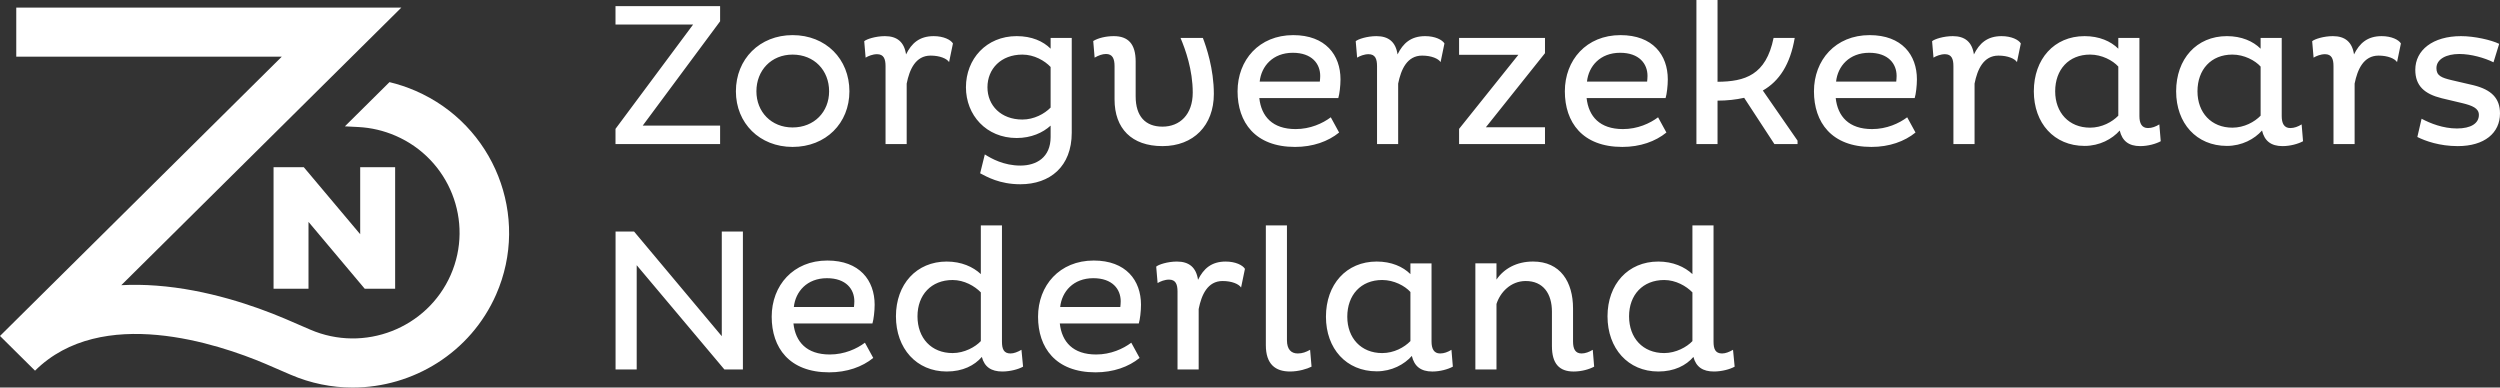
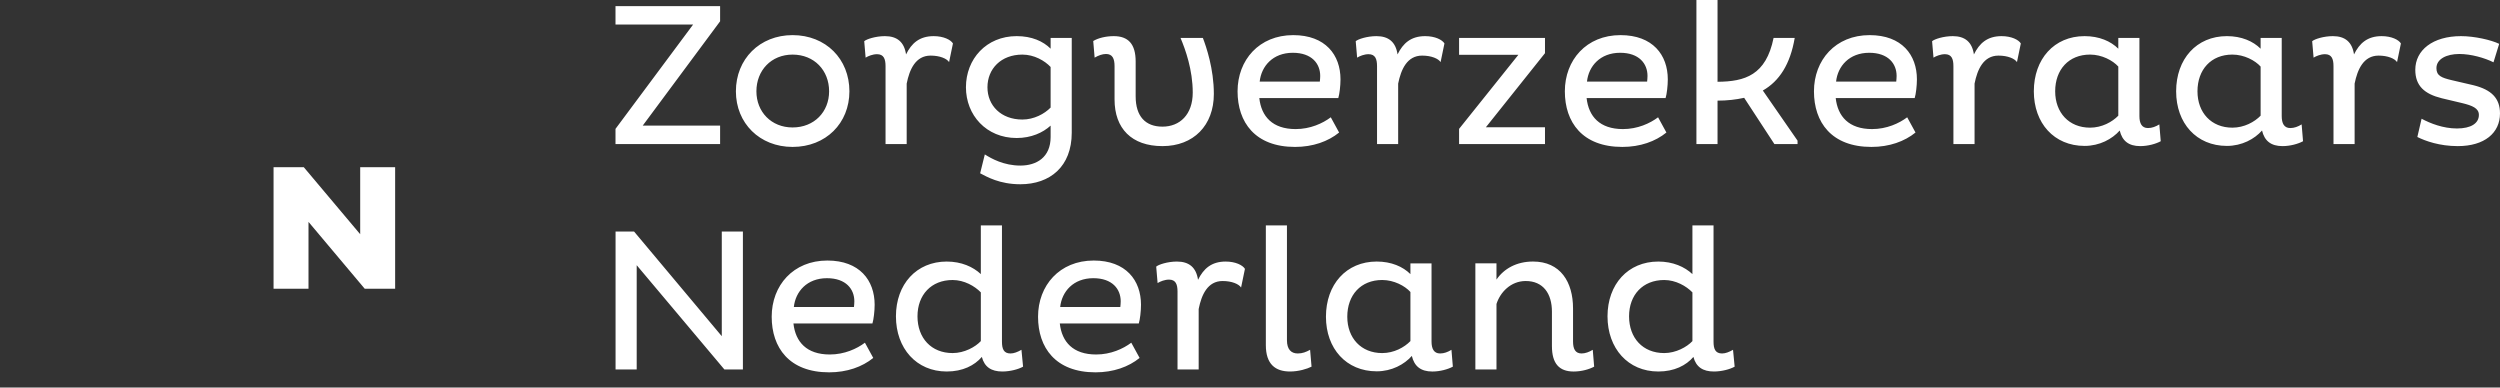
<svg xmlns="http://www.w3.org/2000/svg" id="Layer_2" version="1.1" viewBox="0 0 398.286 61.74">
  <rect x="0" y="0" width="398.286" height="61.74" fill="#333333" stroke="none" />
  <g id="Layer_1-2">
    <polygon points="49.149 35.349 49.149 46.003 43.581 46.003 43.581 26.633 48.395 26.633 57.384 37.315 57.384 26.633 62.951 26.633 62.951 46.003 58.108 46.003 49.149 35.349" fill="#fff" fill-rule="evenodd" />
-     <path d="M66.17,14.456c-1.34-.579-2.717-1.035-4.119-1.372l-7.106,7.044,2.154.11c2.036.105,4.026.571,5.916,1.388,8.592,3.714,12.533,13.663,8.787,22.18-3.747,8.516-13.785,12.422-22.377,8.709l-4.034-1.744-.029-.012c-4.876-2.063-12.376-4.647-20.418-5.251-1.944-.147-3.817-.171-5.62-.074L63.94,1.211H2.591v7.822h42.297L.018,53.505c-.006.007-.012.012-.018.019l5.58,5.53c10.6-10.507,29.163-4.282,36.67-1.108l4.02,1.738c3.23,1.396,6.597,2.057,9.915,2.057,9.605-.001,18.773-5.541,22.851-14.809,5.486-12.469-.285-27.038-12.866-32.476" fill="#fff" fill-rule="evenodd" />
    <path d="M269.627,35.912v7.757c-1.232-1.16-3.108-2-5.437-2-4.822,0-8.09,3.616-8.09,8.726s3.268,8.791,8.09,8.791c2.555,0,4.431-.966,5.596-2.323.423,1.616,1.52,2.323,3.27,2.323,1.225,0,2.555-.352,3.299-.772l-.259-2.686c-.617.355-1.2.585-1.746.585-1.068,0-1.359-.715-1.359-1.878v-18.523h-3.364l0.0 0ZM265.129,56.249c-3.4,0-5.596-2.395-5.596-5.854,0-3.426,2.197-5.785,5.596-5.785,1.842,0,3.525.966,4.498,1.971v7.761c-.876.937-2.624,1.907-4.498,1.907M235.047,41.958v16.907h3.364v-10.439c.583-1.846,2.264-3.656,4.658-3.656,2.781,0,4.176,2.004,4.176,4.884v5.494c0,2.779,1.165,4.04,3.461,4.04,1.265,0,2.49-.356,3.266-.776l-.223-2.683c-.586.356-1.196.582-1.779.582-1.038,0-1.362-.776-1.362-1.907v-5.272c0-4.202-2.005-7.466-6.375-7.466-2.617,0-4.627,1.131-5.823,2.876v-2.586h-3.364 0ZM228.065,41.958h-3.364v1.713c-1.196-1.196-3.04-2.004-5.372-2.004-4.853,0-8.086,3.656-8.086,8.791,0,5.078,3.235,8.698,8.086,8.698,2.394,0,4.402-1.096,5.598-2.453.389,1.649,1.424,2.485,3.268,2.485,1.232,0,2.49-.356,3.266-.776l-.223-2.683c-.583.356-1.163.582-1.811.582-1.002,0-1.363-.776-1.363-1.907v-12.446h0ZM224.701,54.34c-.97,1.002-2.62,1.91-4.5,1.91-3.364,0-5.559-2.395-5.559-5.792,0-3.458,2.164-5.85,5.559-5.85,1.88,0,3.628.937,4.5,1.911v7.822ZM201.667,35.912v19.076c0,3.038,1.52,4.198,3.85,4.198,1.39,0,2.72-.416,3.431-.772l-.23-2.686c-.642.356-1.225.585-1.969.585-1.071,0-1.719-.682-1.719-2.101v-18.3h-3.364v0ZM187.599,58.866h3.367v-9.635c.449-2.259,1.42-4.46,3.812-4.46,1.489,0,2.591.485,2.944,1.034l.615-2.973c-.353-.582-1.489-1.163-3.069-1.163-2.269,0-3.53,1.131-4.404,2.912-.29-1.975-1.422-2.912-3.364-2.912-1.487,0-2.946.485-3.299.808l.223,2.618c.422-.259,1.136-.549,1.815-.549,1.068,0,1.359.743,1.359,1.907v12.415h0ZM180.229,54.597c-1.297.973-3.269,1.878-5.598,1.878-3.687,0-5.466-2.004-5.79-4.945h12.586c.194-.618.351-1.975.351-2.977,0-3.882-2.392-7.046-7.535-7.046-5.437,0-8.866,3.975-8.866,8.953,0,4.916,2.781,8.859,9.157,8.859,2.846,0,5.276-.873,7.022-2.295l-1.327-2.427 0-0ZM178.545,48.004c0,.291-.033.646-.061.905h-9.581c.262-2.456,2.102-4.589,5.276-4.589,3.041-0,4.367,1.745,4.367,3.684M156.26,35.912v7.757c-1.225-1.16-3.105-2-5.434-2-4.823,0-8.09,3.616-8.09,8.726s3.267,8.791,8.09,8.791c2.555,0,4.431-.966,5.595-2.323.424,1.616,1.52,2.323,3.27,2.323,1.226,0,2.555-.352,3.299-.772l-.259-2.686c-.618.355-1.2.585-1.747.585-1.067,0-1.358-.715-1.358-1.878v-18.523h-3.368v0ZM151.765,56.249c-3.4,0-5.596-2.395-5.596-5.854,0-3.426,2.196-5.785,5.596-5.785,1.843,0,3.525.966,4.496,1.971v7.761c-.873.937-2.62,1.907-4.496,1.907M137.795,54.597c-1.294.973-3.27,1.878-5.599,1.878-3.687,0-5.466-2.004-5.79-4.945h12.585c.194-.618.352-1.975.352-2.977,0-3.882-2.39-7.046-7.536-7.046-5.437,0-8.866,3.975-8.866,8.953,0,4.916,2.782,8.859,9.157,8.859,2.846,0,5.276-.873,7.023-2.295l-1.326-2.427v-0ZM136.109,48.004c0,.291-.033.646-.061.905h-9.577c.259-2.456,2.099-4.589,5.272-4.589,3.04-0,4.366,1.745,4.366,3.684M115.412,58.866h2.943v-21.981h-3.364v16.677l-13.976-16.677h-2.947v21.981h3.367v-16.616s13.976,16.616,13.976,16.616ZM398.156,6.985c-1.265-.614-3.917-1.228-6.08-1.228-4.5,0-7.285,2.23-7.285,5.365,0,2.553,1.458,3.846,4.209,4.529l3.266.776c1.589.388,2.656.808,2.656,1.874,0,1.357-1.265,2.166-3.498,2.166-2.198,0-4.236-.808-5.631-1.552l-.675,2.909c1.29.646,3.557,1.454,6.436,1.454,4.272,0,6.731-2.101,6.731-5.204,0-2.424-1.363-3.781-4.209-4.492l-3.49-.812c-1.62-.384-2.428-.707-2.428-1.907,0-1.454,1.585-2.262,3.655-2.262,1.844,0,4.013.614,5.437,1.325l.905-2.941h-0ZM371.76,22.954h3.364v-9.635c.454-2.259,1.424-4.46,3.818-4.46,1.487,0,2.591.485,2.942,1.034l.615-2.973c-.353-.582-1.487-1.163-3.069-1.163-2.267,0-3.53,1.131-4.402,2.912-.291-1.975-1.424-2.912-3.364-2.912-1.489,0-2.948.485-3.3.808l.224,2.618c.42-.258,1.134-.549,1.815-.549,1.065,0,1.357.743,1.357,1.907v12.415h0ZM363.512,6.047h-3.364v1.713c-1.2-1.196-3.039-2.004-5.372-2.004-4.853,0-8.086,3.656-8.086,8.791,0,5.078,3.233,8.698,8.086,8.698,2.394,0,4.402-1.096,5.598-2.453.389,1.649,1.424,2.485,3.268,2.485,1.232,0,2.49-.355,3.266-.776l-.223-2.683c-.583.355-1.164.582-1.811.582-1.003,0-1.363-.776-1.363-1.907V6.047h-0ZM360.149,18.429c-.97,1.002-2.62,1.91-4.5,1.91-3.364,0-5.559-2.395-5.559-5.793,0-3.458,2.164-5.85,5.559-5.85,1.88,0,3.628.937,4.5,1.91v7.822ZM340.841,6.047h-3.364v1.713c-1.2-1.196-3.04-2.004-5.372-2.004-4.853,0-8.086,3.656-8.086,8.791,0,5.078,3.234,8.698,8.086,8.698,2.394,0,4.402-1.096,5.598-2.453.389,1.649,1.424,2.485,3.268,2.485,1.232,0,2.49-.355,3.266-.776l-.223-2.683c-.583.355-1.165.582-1.811.582-1.002,0-1.362-.776-1.362-1.907V6.047h-0ZM337.477,18.429c-.97,1.002-2.62,1.91-4.5,1.91-3.364,0-5.558-2.395-5.558-5.793,0-3.458,2.162-5.85,5.558-5.85,1.88,0,3.626.937,4.5,1.91v7.822ZM311.209,22.954h3.367v-9.635c.449-2.259,1.419-4.46,3.812-4.46,1.489,0,2.591.485,2.944,1.034l.615-2.973c-.353-.582-1.489-1.163-3.071-1.163-2.267,0-3.528,1.131-4.402,2.912-.291-1.975-1.422-2.912-3.364-2.912-1.487,0-2.946.485-3.298.808l.223,2.618c.421-.258,1.136-.549,1.815-.549,1.068,0,1.359.743,1.359,1.907v12.415h-0ZM303.843,18.686c-1.294.973-3.272,1.878-5.6,1.878-3.686,0-5.466-2.004-5.788-4.945h12.585c.193-.618.353-1.975.353-2.977,0-3.882-2.39-7.046-7.537-7.046-5.437,0-8.866,3.975-8.866,8.953,0,4.916,2.781,8.859,9.157,8.859,2.846,0,5.275-.873,7.022-2.295l-1.326-2.427h0ZM302.157,12.093c0,.291-.033.646-.06.905h-9.583c.262-2.456,2.106-4.589,5.276-4.589,3.04,0,4.366,1.745,4.366,3.684M282.556,6.047c-1.198,5.915-4.558,6.953-8.928,6.981V0h-3.364v22.954h3.364v-6.92c1.52,0,2.944-.162,4.242-.452l4.818,7.372h3.688v-.546l-5.531-7.987c2.62-1.49,4.366-4.173,5.079-8.375h-3.367v-0h-0ZM264.156,18.686c-1.294.973-3.27,1.878-5.598,1.878-3.688,0-5.466-2.004-5.79-4.945h12.586c.194-.618.351-1.975.351-2.977,0-3.882-2.392-7.046-7.536-7.046-5.437,0-8.866,3.975-8.866,8.953,0,4.916,2.783,8.859,9.157,8.859,2.846,0,5.276-.873,7.022-2.295l-1.326-2.427h0ZM262.471,12.093c0,.291-.033.646-.061.905h-9.581c.262-2.456,2.103-4.589,5.276-4.589,3.04,0,4.366,1.745,4.366,3.684M232.453,20.531v2.424h13.686v-2.683h-9.416l9.416-11.8v-2.424h-13.686v2.683h9.445s-9.445,11.8-9.445,11.8ZM219.383,22.954h3.364v-9.635c.454-2.259,1.424-4.46,3.818-4.46,1.487,0,2.591.485,2.942,1.034l.615-2.973c-.353-.582-1.487-1.163-3.069-1.163-2.267,0-3.53,1.131-4.402,2.912-.291-1.975-1.424-2.912-3.364-2.912-1.489,0-2.948.485-3.3.808l.224,2.618c.42-.258,1.134-.549,1.815-.549,1.066,0,1.357.743,1.357,1.907,0,0,0,12.415,0,12.415ZM212.013,18.686c-1.294.973-3.27,1.878-5.599,1.878-3.687,0-5.466-2.004-5.79-4.945h12.586c.194-.618.351-1.975.351-2.977,0-3.882-2.389-7.046-7.536-7.046-5.437,0-8.864,3.975-8.864,8.953,0,4.916,2.781,8.859,9.156,8.859,2.846,0,5.276-.873,7.022-2.295l-1.326-2.427h0ZM210.329,12.093c0,.291-.033.646-.062.905h-9.581c.262-2.456,2.103-4.589,5.276-4.589,3.04,0,4.366,1.745,4.366,3.684M177.564,15.844c0,4.622,2.716,7.434,7.632,7.434,4.952,0,8.187-3.297,8.187-8.31,0-4.04-1.228-7.563-1.746-8.92h-3.559c.776,1.843,1.942,5.074,1.942,8.698,0,3.523-2.07,5.43-4.824,5.43-2.716,0-4.269-1.648-4.269-4.816v-5.563c0-2.812-1.198-4.04-3.494-4.04-1.229,0-2.461.291-3.266.776l.223,2.65c.614-.356,1.233-.582,1.815-.582,1.031,0,1.359.743,1.359,1.939v5.304ZM161.974,5.756c-4.855,0-8.086,3.656-8.086,8.148,0,4.428,3.231,8.083,8.086,8.083,2.3,0,4.172-.844,5.405-1.975v1.813c0,3.264-2.264,4.554-4.823,4.554-2.62,0-4.593-1.099-5.66-1.778l-.744,3.009c1.068.546,3.073,1.745,6.405,1.745,4.726,0,8.187-2.812,8.187-8.213V6.047h-3.364v1.709c-1.197-1.192-3.011-2-5.405-2M162.879,19.044c-3.396,0-5.563-2.23-5.563-5.139,0-2.945,2.167-5.207,5.563-5.207,1.876,0,3.558.97,4.499,1.972v6.467c-.974,1.002-2.652,1.907-4.499,1.907M141.081,22.954h3.367v-9.635c.449-2.259,1.42-4.46,3.813-4.46,1.488,0,2.591.485,2.943,1.034l.614-2.973c-.352-.582-1.488-1.163-3.069-1.163-2.268,0-3.529,1.131-4.402,2.912-.291-1.975-1.424-2.912-3.364-2.912-1.488,0-2.947.485-3.299.808l.223,2.618c.421-.258,1.136-.549,1.815-.549,1.067,0,1.359.743,1.359,1.907v12.415h-0ZM126.267,5.595c-5.24,0-9.028,3.814-9.028,8.953,0,5.078,3.788,8.859,9.028,8.859,5.308,0,9.056-3.781,9.056-8.859,0-5.139-3.749-8.953-9.056-8.953M126.267,20.305c-3.396,0-5.761-2.492-5.761-5.757,0-3.329,2.365-5.85,5.761-5.85,3.461,0,5.822,2.521,5.822,5.85,0,3.264-2.361,5.757-5.822,5.757M110.421,3.912h-12.363V.974h16.665v2.42l-12.327,16.616h12.327v2.945h-16.665v-2.424s12.363-16.62,12.363-16.62Z" fill="#fff" fill-rule="evenodd" />
  </g>
</svg>